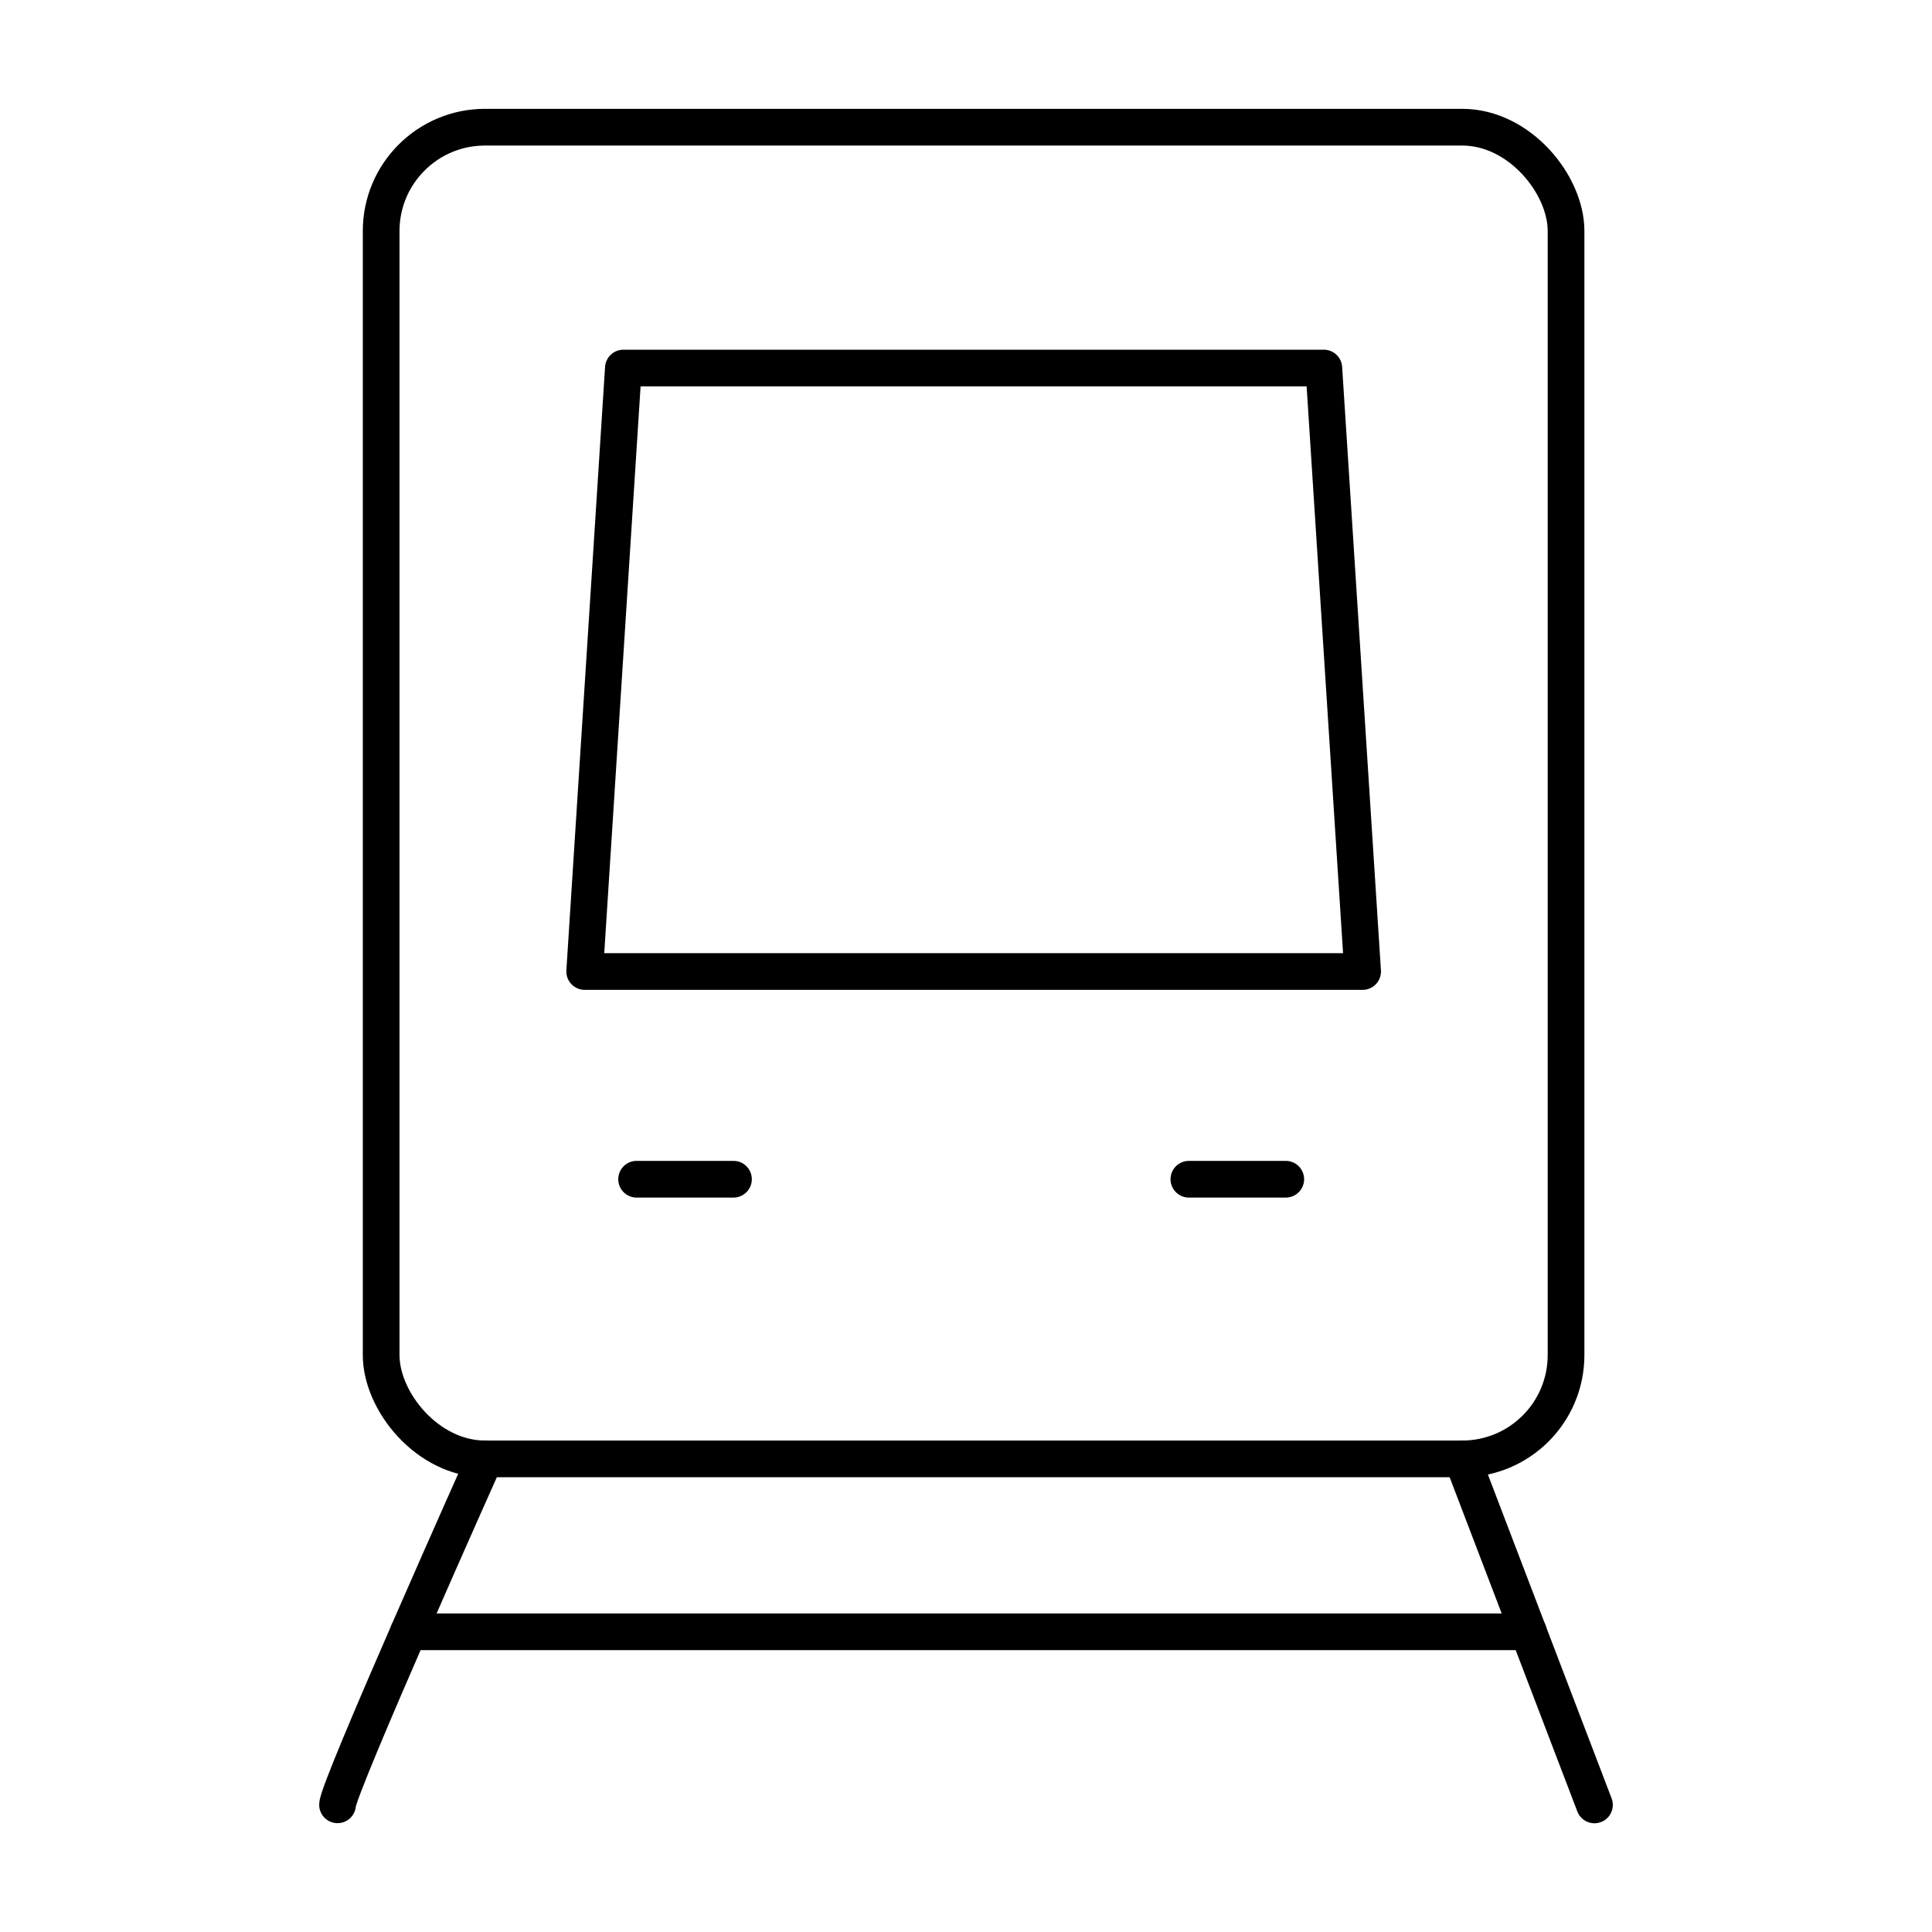
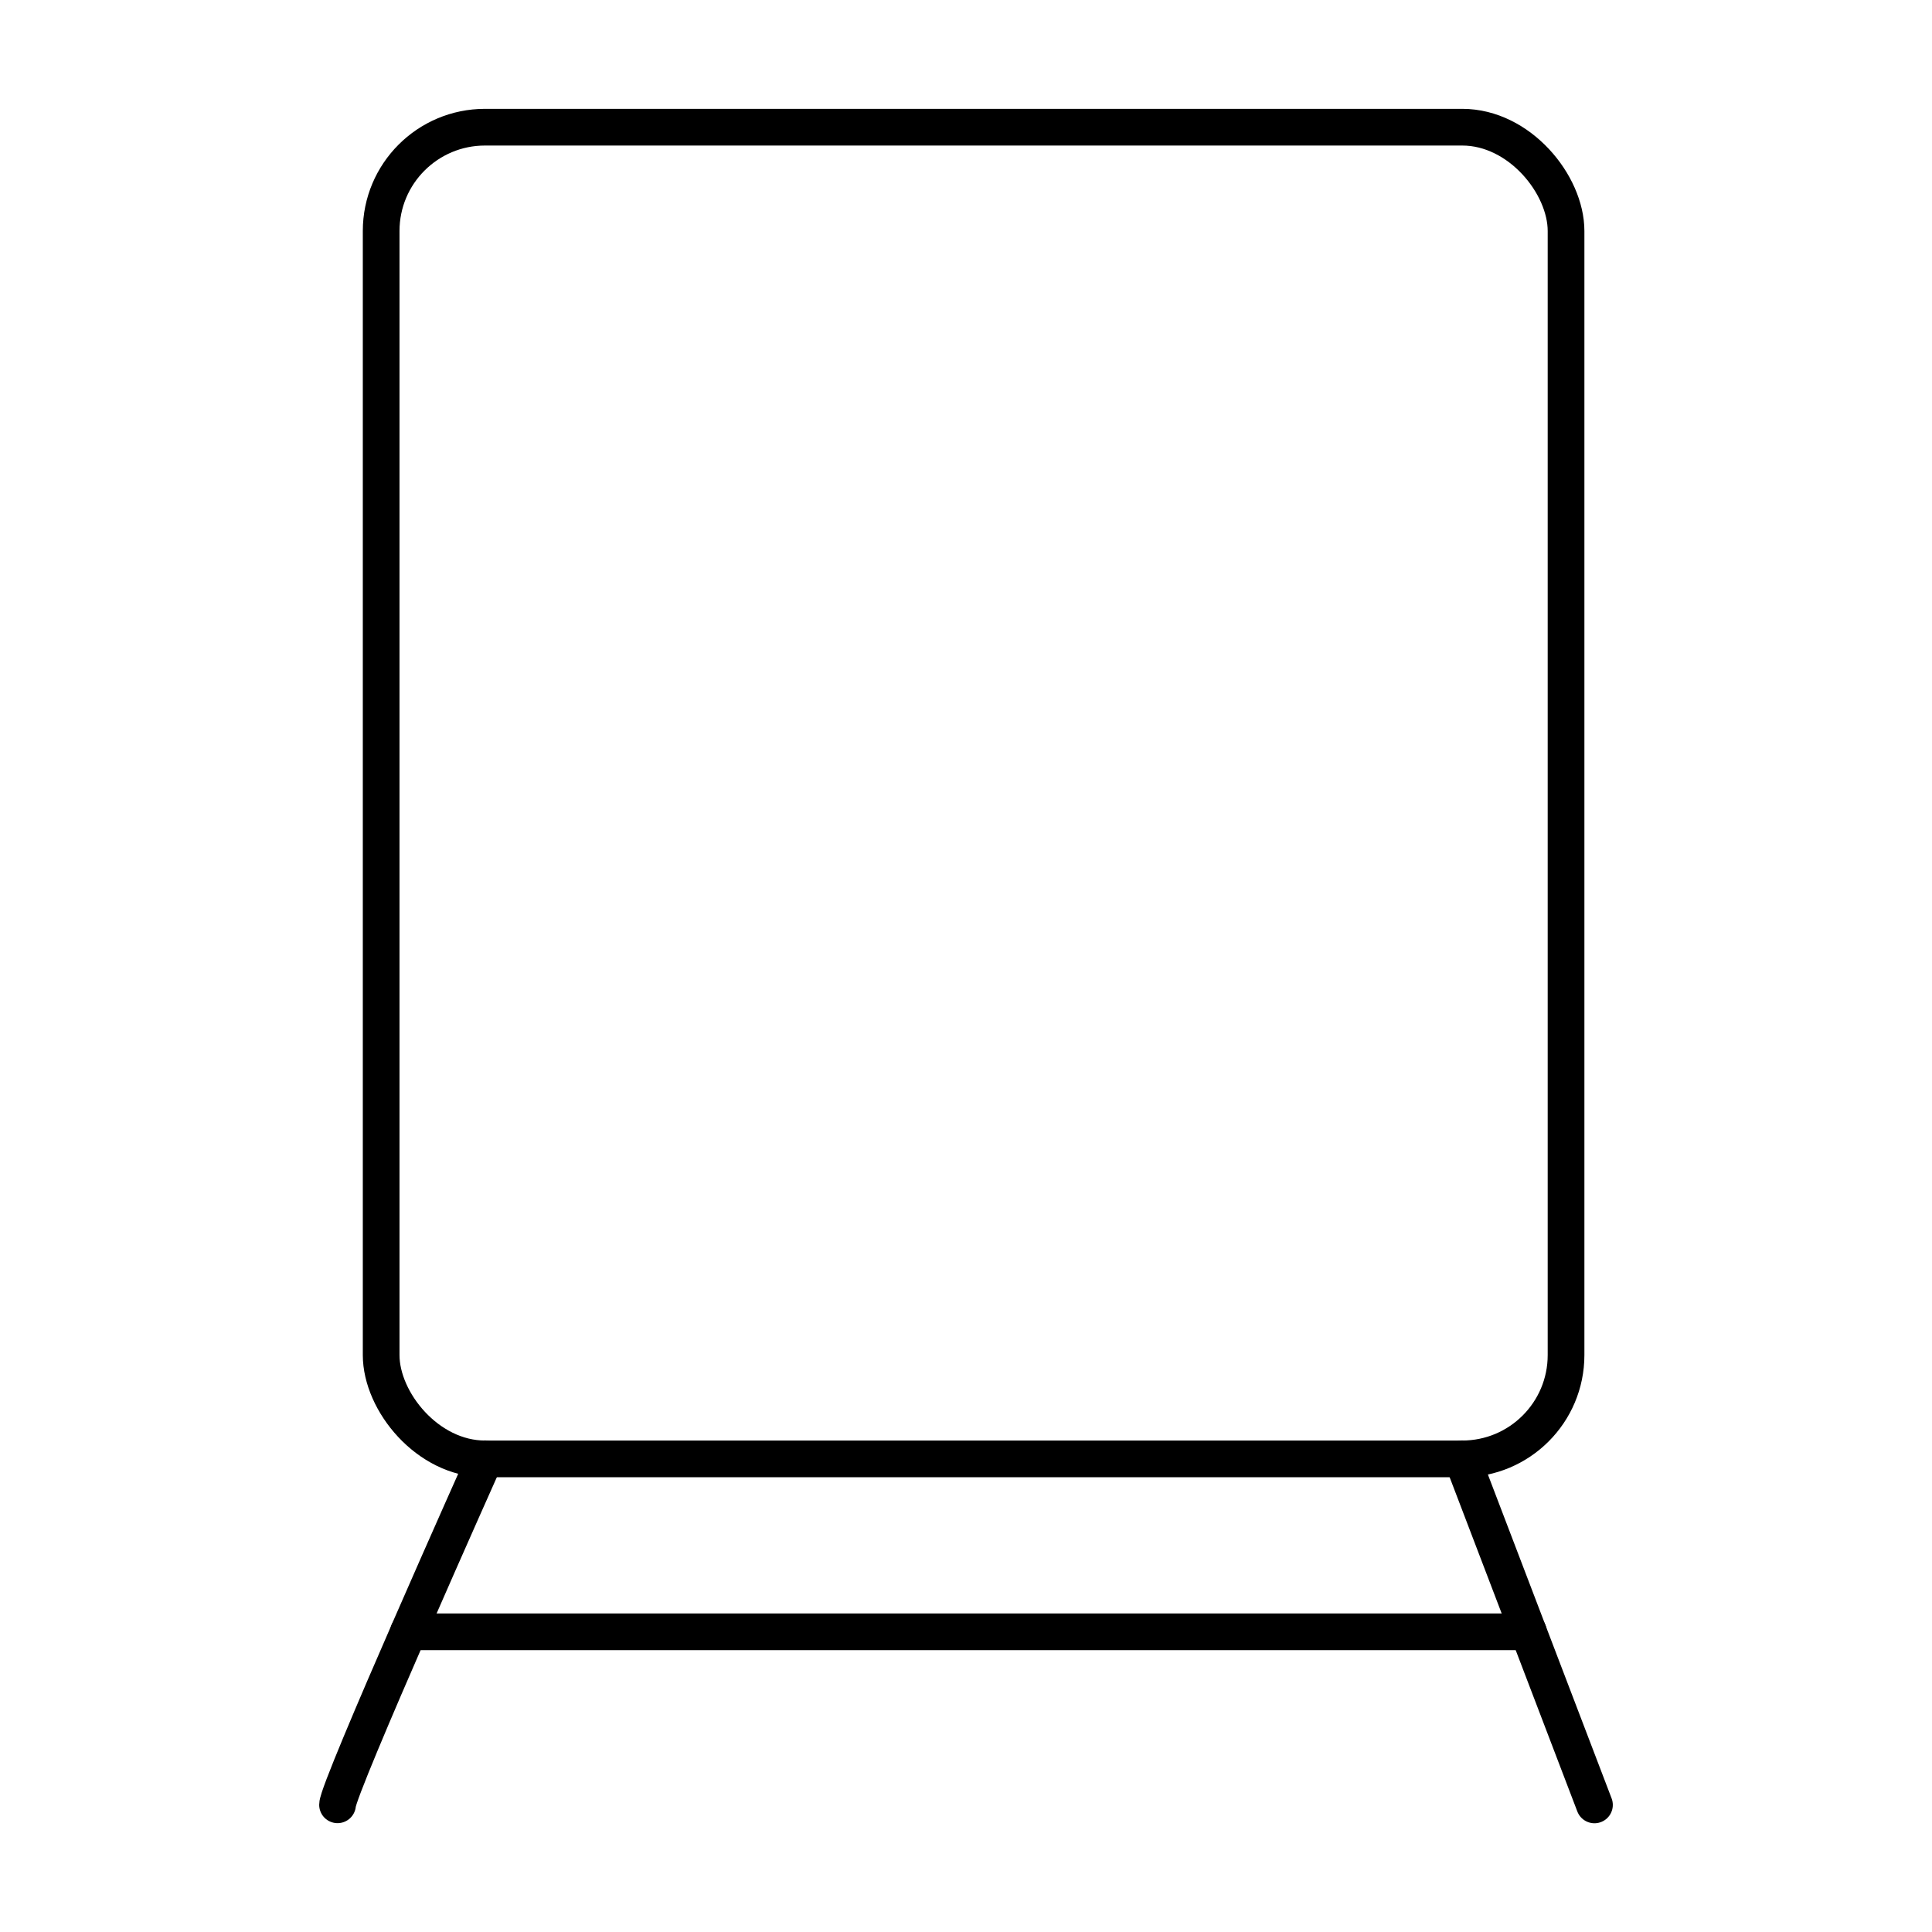
<svg xmlns="http://www.w3.org/2000/svg" id="Layer_1" data-name="Layer 1" viewBox="0 0 184.25 184.25">
  <defs>
    <style>
      .cls-1 {
        fill: none;
        stroke: #000;
        stroke-linecap: round;
        stroke-linejoin: round;
        stroke-width: 3.5px;
      }
    </style>
  </defs>
  <rect class="cls-1" x="36.35" y="12.13" width="113" height="127" rx="9.9" ry="9.9" />
-   <polygon class="cls-1" points="129.95 92.65 55.76 92.65 59.45 35.1 126.25 35.1 129.95 92.65" />
  <path class="cls-1" d="M46.25,139.12s-14.06,31.42-14.06,33" />
  <line class="cls-1" x1="139.45" y1="139.12" x2="152.06" y2="172.13" />
  <line class="cls-1" x1="38.96" y1="155.62" x2="145.76" y2="155.62" />
-   <line class="cls-1" x1="60.71" y1="112.46" x2="69.95" y2="112.46" />
-   <line class="cls-1" x1="113.38" y1="112.46" x2="122.62" y2="112.46" />
</svg>